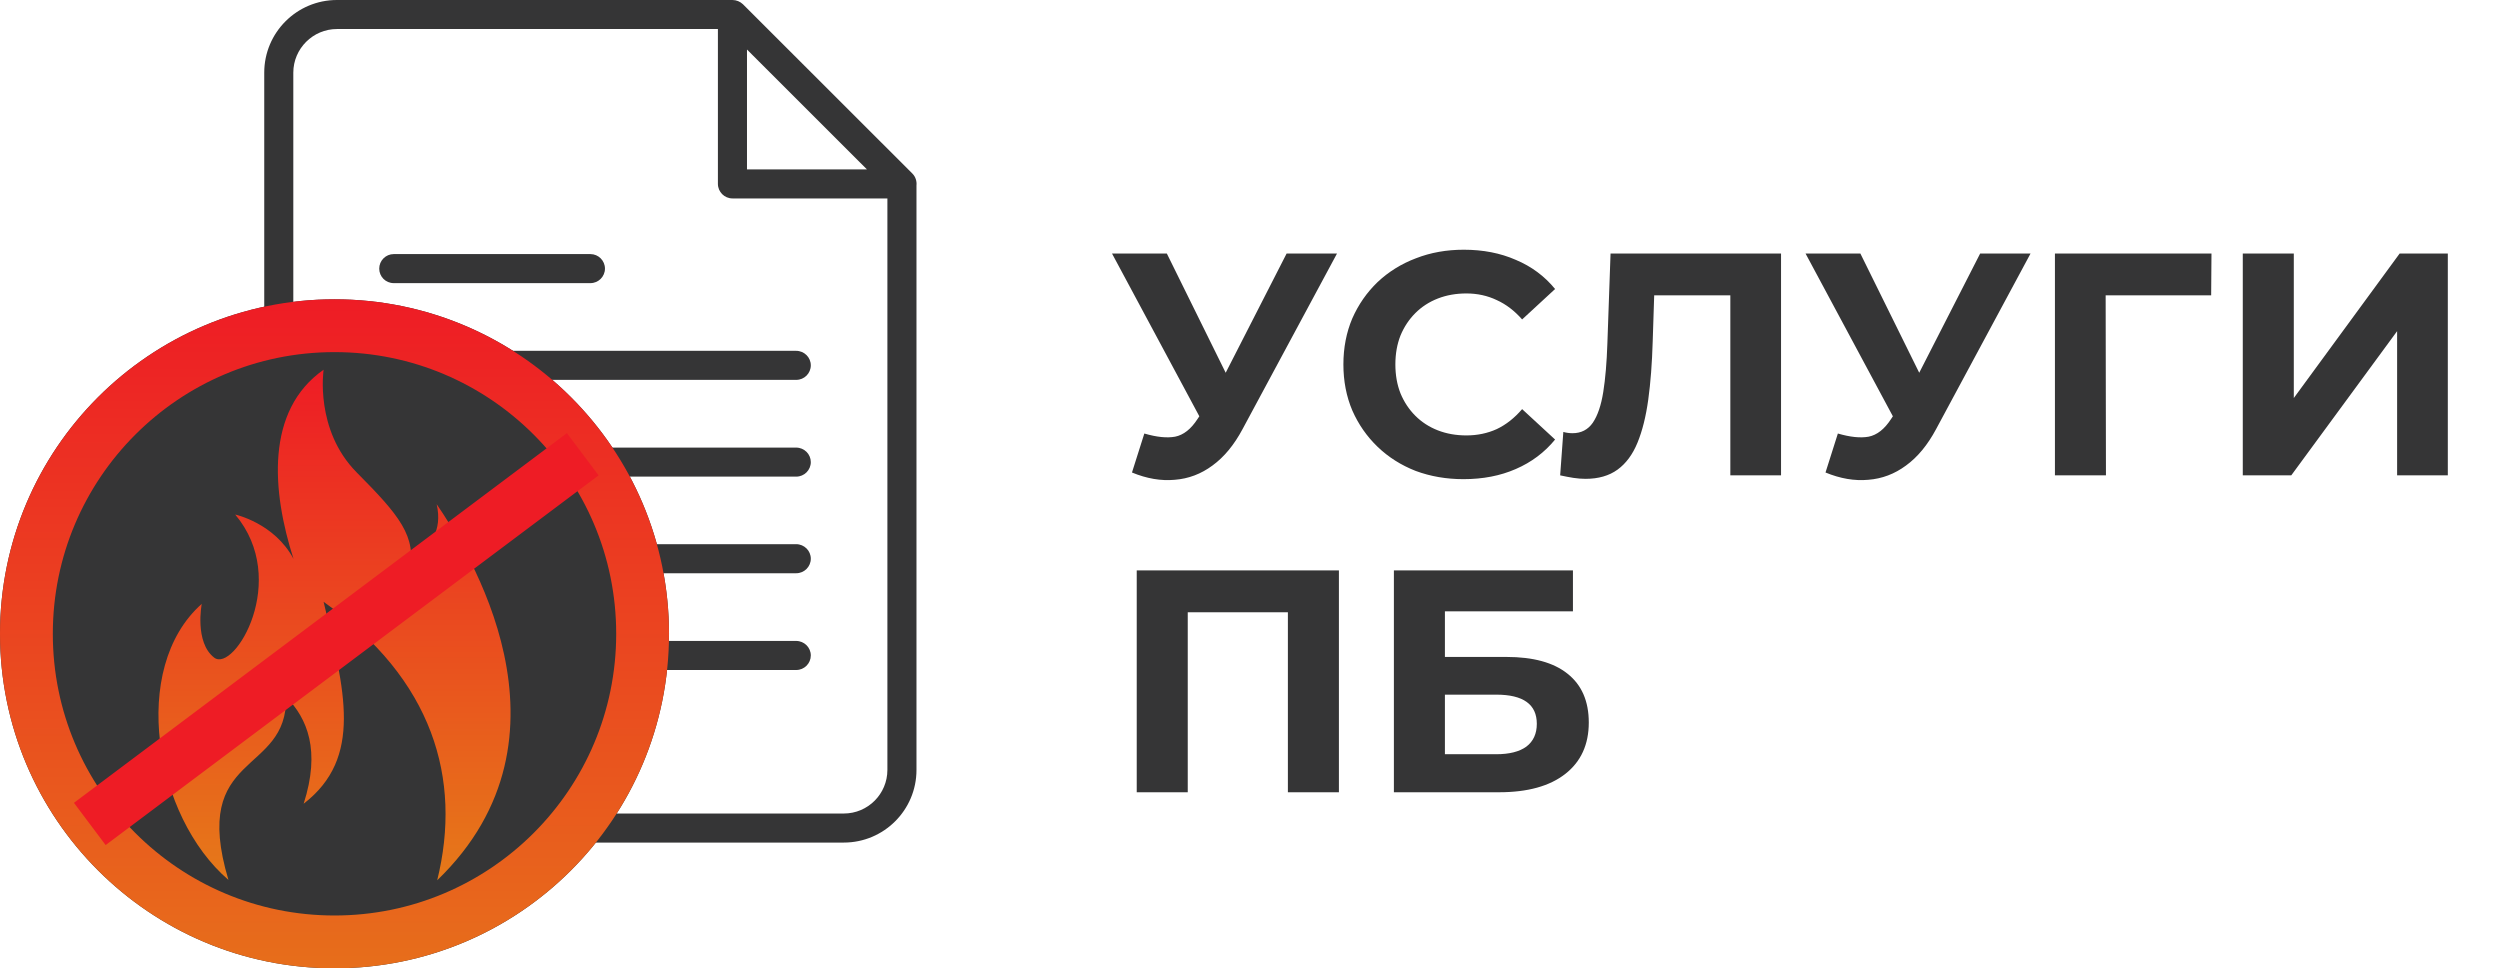
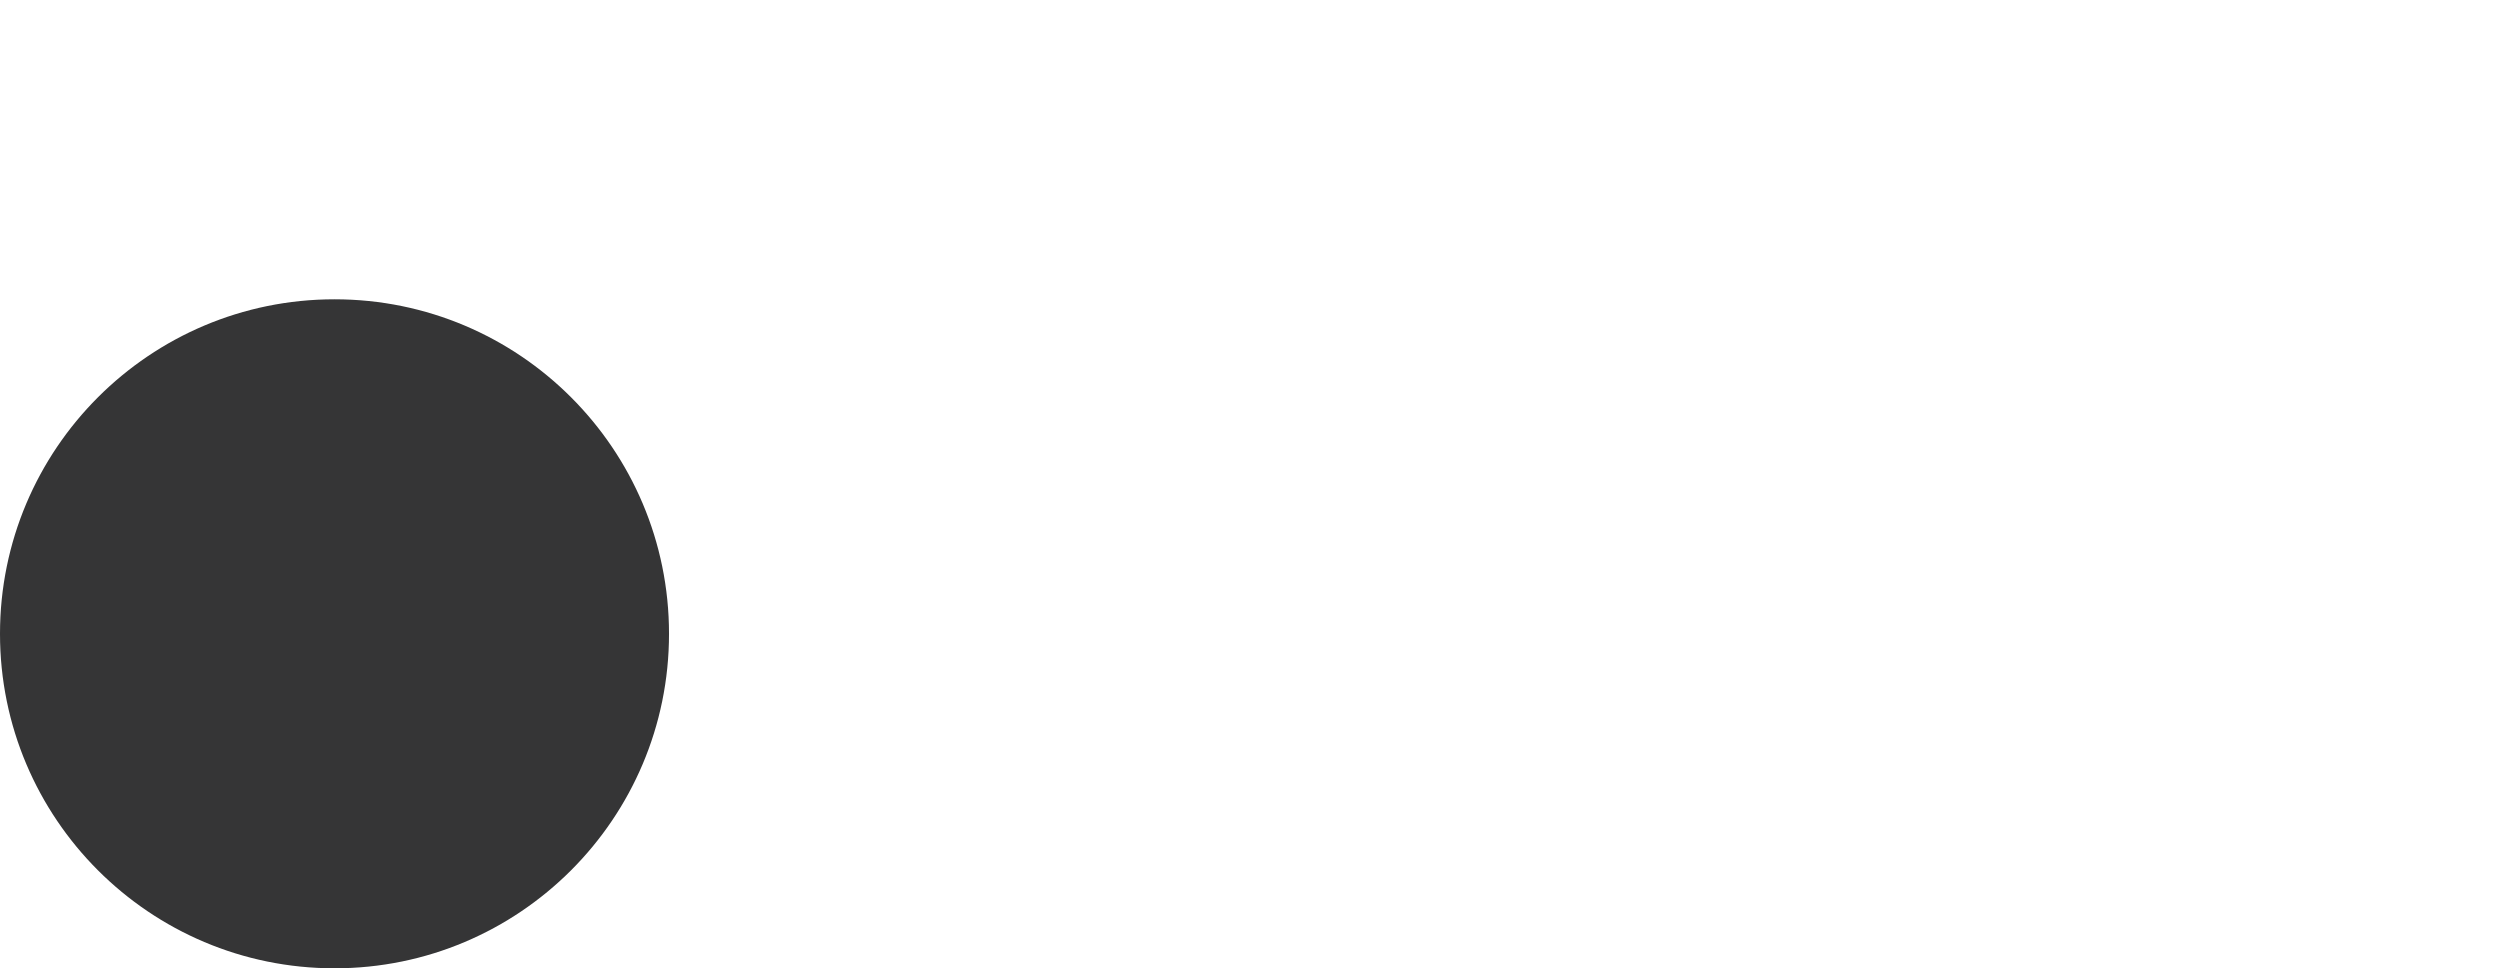
<svg xmlns="http://www.w3.org/2000/svg" width="142" height="55" viewBox="0 0 142 55" fill="none">
-   <path d="M64.296 26.838L64.998 24.624C65.694 24.828 66.276 24.888 66.744 24.804C67.224 24.708 67.65 24.372 68.022 23.796L68.634 22.878L68.904 22.572L73.08 14.4H75.942L70.578 24.372C70.098 25.272 69.528 25.962 68.868 26.442C68.22 26.922 67.506 27.192 66.726 27.252C65.946 27.324 65.136 27.186 64.296 26.838ZM68.85 25.002L63.162 14.4H66.276L70.452 22.86L68.85 25.002ZM83.127 27.216C82.156 27.216 81.249 27.06 80.409 26.748C79.582 26.424 78.862 25.968 78.249 25.38C77.638 24.792 77.157 24.102 76.809 23.31C76.474 22.518 76.305 21.648 76.305 20.7C76.305 19.752 76.474 18.882 76.809 18.09C77.157 17.298 77.638 16.608 78.249 16.02C78.874 15.432 79.6 14.982 80.427 14.67C81.255 14.346 82.162 14.184 83.145 14.184C84.237 14.184 85.222 14.376 86.097 14.76C86.986 15.132 87.73 15.684 88.329 16.416L86.457 18.144C86.025 17.652 85.546 17.286 85.017 17.046C84.49 16.794 83.913 16.668 83.29 16.668C82.701 16.668 82.162 16.764 81.669 16.956C81.177 17.148 80.751 17.424 80.391 17.784C80.031 18.144 79.749 18.57 79.546 19.062C79.353 19.554 79.257 20.1 79.257 20.7C79.257 21.3 79.353 21.846 79.546 22.338C79.749 22.83 80.031 23.256 80.391 23.616C80.751 23.976 81.177 24.252 81.669 24.444C82.162 24.636 82.701 24.732 83.29 24.732C83.913 24.732 84.49 24.612 85.017 24.372C85.546 24.12 86.025 23.742 86.457 23.238L88.329 24.966C87.73 25.698 86.986 26.256 86.097 26.64C85.222 27.024 84.231 27.216 83.127 27.216ZM90.057 27.198C89.841 27.198 89.613 27.18 89.373 27.144C89.145 27.108 88.893 27.06 88.617 27L88.797 24.534C88.965 24.582 89.139 24.606 89.319 24.606C89.811 24.606 90.195 24.408 90.471 24.012C90.747 23.604 90.945 23.022 91.065 22.266C91.185 21.51 91.263 20.592 91.299 19.512L91.479 14.4H101.163V27H98.283V16.11L98.949 16.776H93.387L93.981 16.074L93.873 19.404C93.837 20.64 93.753 21.738 93.621 22.698C93.489 23.658 93.285 24.474 93.009 25.146C92.733 25.818 92.355 26.328 91.875 26.676C91.395 27.024 90.789 27.198 90.057 27.198ZM103.689 26.838L104.391 24.624C105.087 24.828 105.669 24.888 106.137 24.804C106.617 24.708 107.043 24.372 107.415 23.796L108.027 22.878L108.297 22.572L112.473 14.4H115.335L109.971 24.372C109.491 25.272 108.921 25.962 108.261 26.442C107.613 26.922 106.899 27.192 106.119 27.252C105.339 27.324 104.529 27.186 103.689 26.838ZM108.243 25.002L102.555 14.4H105.669L109.845 22.86L108.243 25.002ZM116.72 27V14.4H125.612L125.594 16.776H118.934L119.6 16.11L119.618 27H116.72ZM127.39 27V14.4H130.288V22.608L136.3 14.4H139.036V27H136.156V18.81L130.144 27H127.39ZM64.566 45V32.4H76.05V45H73.152V34.11L73.818 34.776H66.798L67.464 34.11V45H64.566ZM79.173 45V32.4H89.343V34.722H82.071V37.314H85.563C87.087 37.314 88.245 37.632 89.037 38.268C89.841 38.904 90.243 39.828 90.243 41.04C90.243 42.288 89.799 43.26 88.911 43.956C88.023 44.652 86.769 45 85.149 45H79.173ZM82.071 42.84H84.987C85.731 42.84 86.301 42.696 86.697 42.408C87.093 42.108 87.291 41.676 87.291 41.112C87.291 40.008 86.523 39.456 84.987 39.456H82.071V42.84Z" fill="#353536" />
-   <path d="M41.603 0C41.826 7.05393e-05 42.041 0.091 42.197 0.239L51.825 9.86C52.007 10.042 52.081 10.298 52.056 10.537V43.732C52.056 46.01 50.206 47.858 47.928 47.858H19.138C16.859 47.858 15.009 46.01 15.009 43.732V4.126C15.009 1.848 16.859 0 19.138 0H41.603ZM19.138 1.649C17.775 1.649 16.66 2.764 16.66 4.126V43.732C16.66 45.094 17.775 46.208 19.138 46.208H47.928C49.298 46.208 50.404 45.094 50.404 43.732V11.271H41.603C41.15 11.271 40.778 10.9 40.777 10.446V1.649H19.138ZM45.22 36.405C45.682 36.405 46.054 36.777 46.054 37.23C46.053 37.684 45.682 38.056 45.227 38.056H22.365C21.911 38.056 21.54 37.684 21.54 37.23C21.54 36.777 21.911 36.405 22.365 36.405H45.22ZM45.22 30.909C45.682 30.909 46.054 31.281 46.054 31.734C46.054 32.188 45.682 32.56 45.227 32.56H22.365C21.911 32.559 21.54 32.188 21.54 31.734C21.54 31.281 21.911 30.909 22.365 30.909H45.22ZM45.22 25.423C45.682 25.423 46.053 25.794 46.054 26.247C46.054 26.701 45.682 27.072 45.227 27.072H22.365C21.911 27.072 21.54 26.701 21.54 26.247C21.54 25.794 21.911 25.423 22.365 25.423H45.22ZM45.22 19.927C45.682 19.927 46.054 20.298 46.054 20.752C46.054 21.206 45.682 21.577 45.227 21.577H22.365C21.911 21.577 21.54 21.206 21.54 20.752C21.54 20.298 21.911 19.927 22.365 19.927H45.22ZM33.536 14.432C33.99 14.432 34.362 14.803 34.362 15.257C34.362 15.711 33.99 16.082 33.536 16.082H22.365C21.903 16.082 21.54 15.711 21.54 15.257C21.54 14.803 21.911 14.432 22.365 14.432H33.536ZM42.429 9.621H49.241L42.429 2.813V9.621Z" fill="#353536" />
  <circle cx="19" cy="36" r="19" fill="#353536" />
-   <path fill-rule="evenodd" clip-rule="evenodd" d="M12.976 49.98C8.771 46.376 7.34 37.953 11.459 34.3C11.459 34.3 11.037 36.484 12.169 37.356C13.312 38.218 16.49 32.949 13.36 29.227C13.36 29.227 15.587 29.707 16.672 31.744C15.443 27.915 15.059 23.321 18.381 21C18.381 21 17.863 24.408 20.253 26.827C22.653 29.247 23.719 30.481 23.239 32.488C24.477 30.941 25.14 30.167 24.804 28.64C26.493 31.108 33.319 41.822 24.833 50C26.254 44.241 24.593 38.58 18.381 34.183C19.572 39.217 20.637 43.036 17.248 45.651C18.218 42.625 17.459 40.813 16.25 39.579C16.346 44.094 10.768 42.605 12.976 49.98Z" fill="url(#paint0_linear_42_6)" />
-   <circle cx="19" cy="36" r="17.5" stroke="url(#paint1_linear_42_6)" stroke-width="3" />
-   <line x1="5.1" y1="46.8" x2="33.1" y2="25.8" stroke="#EE1C25" stroke-width="3" />
  <defs>
    <linearGradient id="paint0_linear_42_6" x1="19" y1="21" x2="19" y2="50" gradientUnits="userSpaceOnUse">
      <stop stop-color="#EE1C25" />
      <stop offset="1" stop-color="#E67919" />
    </linearGradient>
    <linearGradient id="paint1_linear_42_6" x1="19" y1="17" x2="19" y2="55" gradientUnits="userSpaceOnUse">
      <stop stop-color="#EE1C25" />
      <stop offset="1" stop-color="#E76E1B" />
    </linearGradient>
  </defs>
</svg>